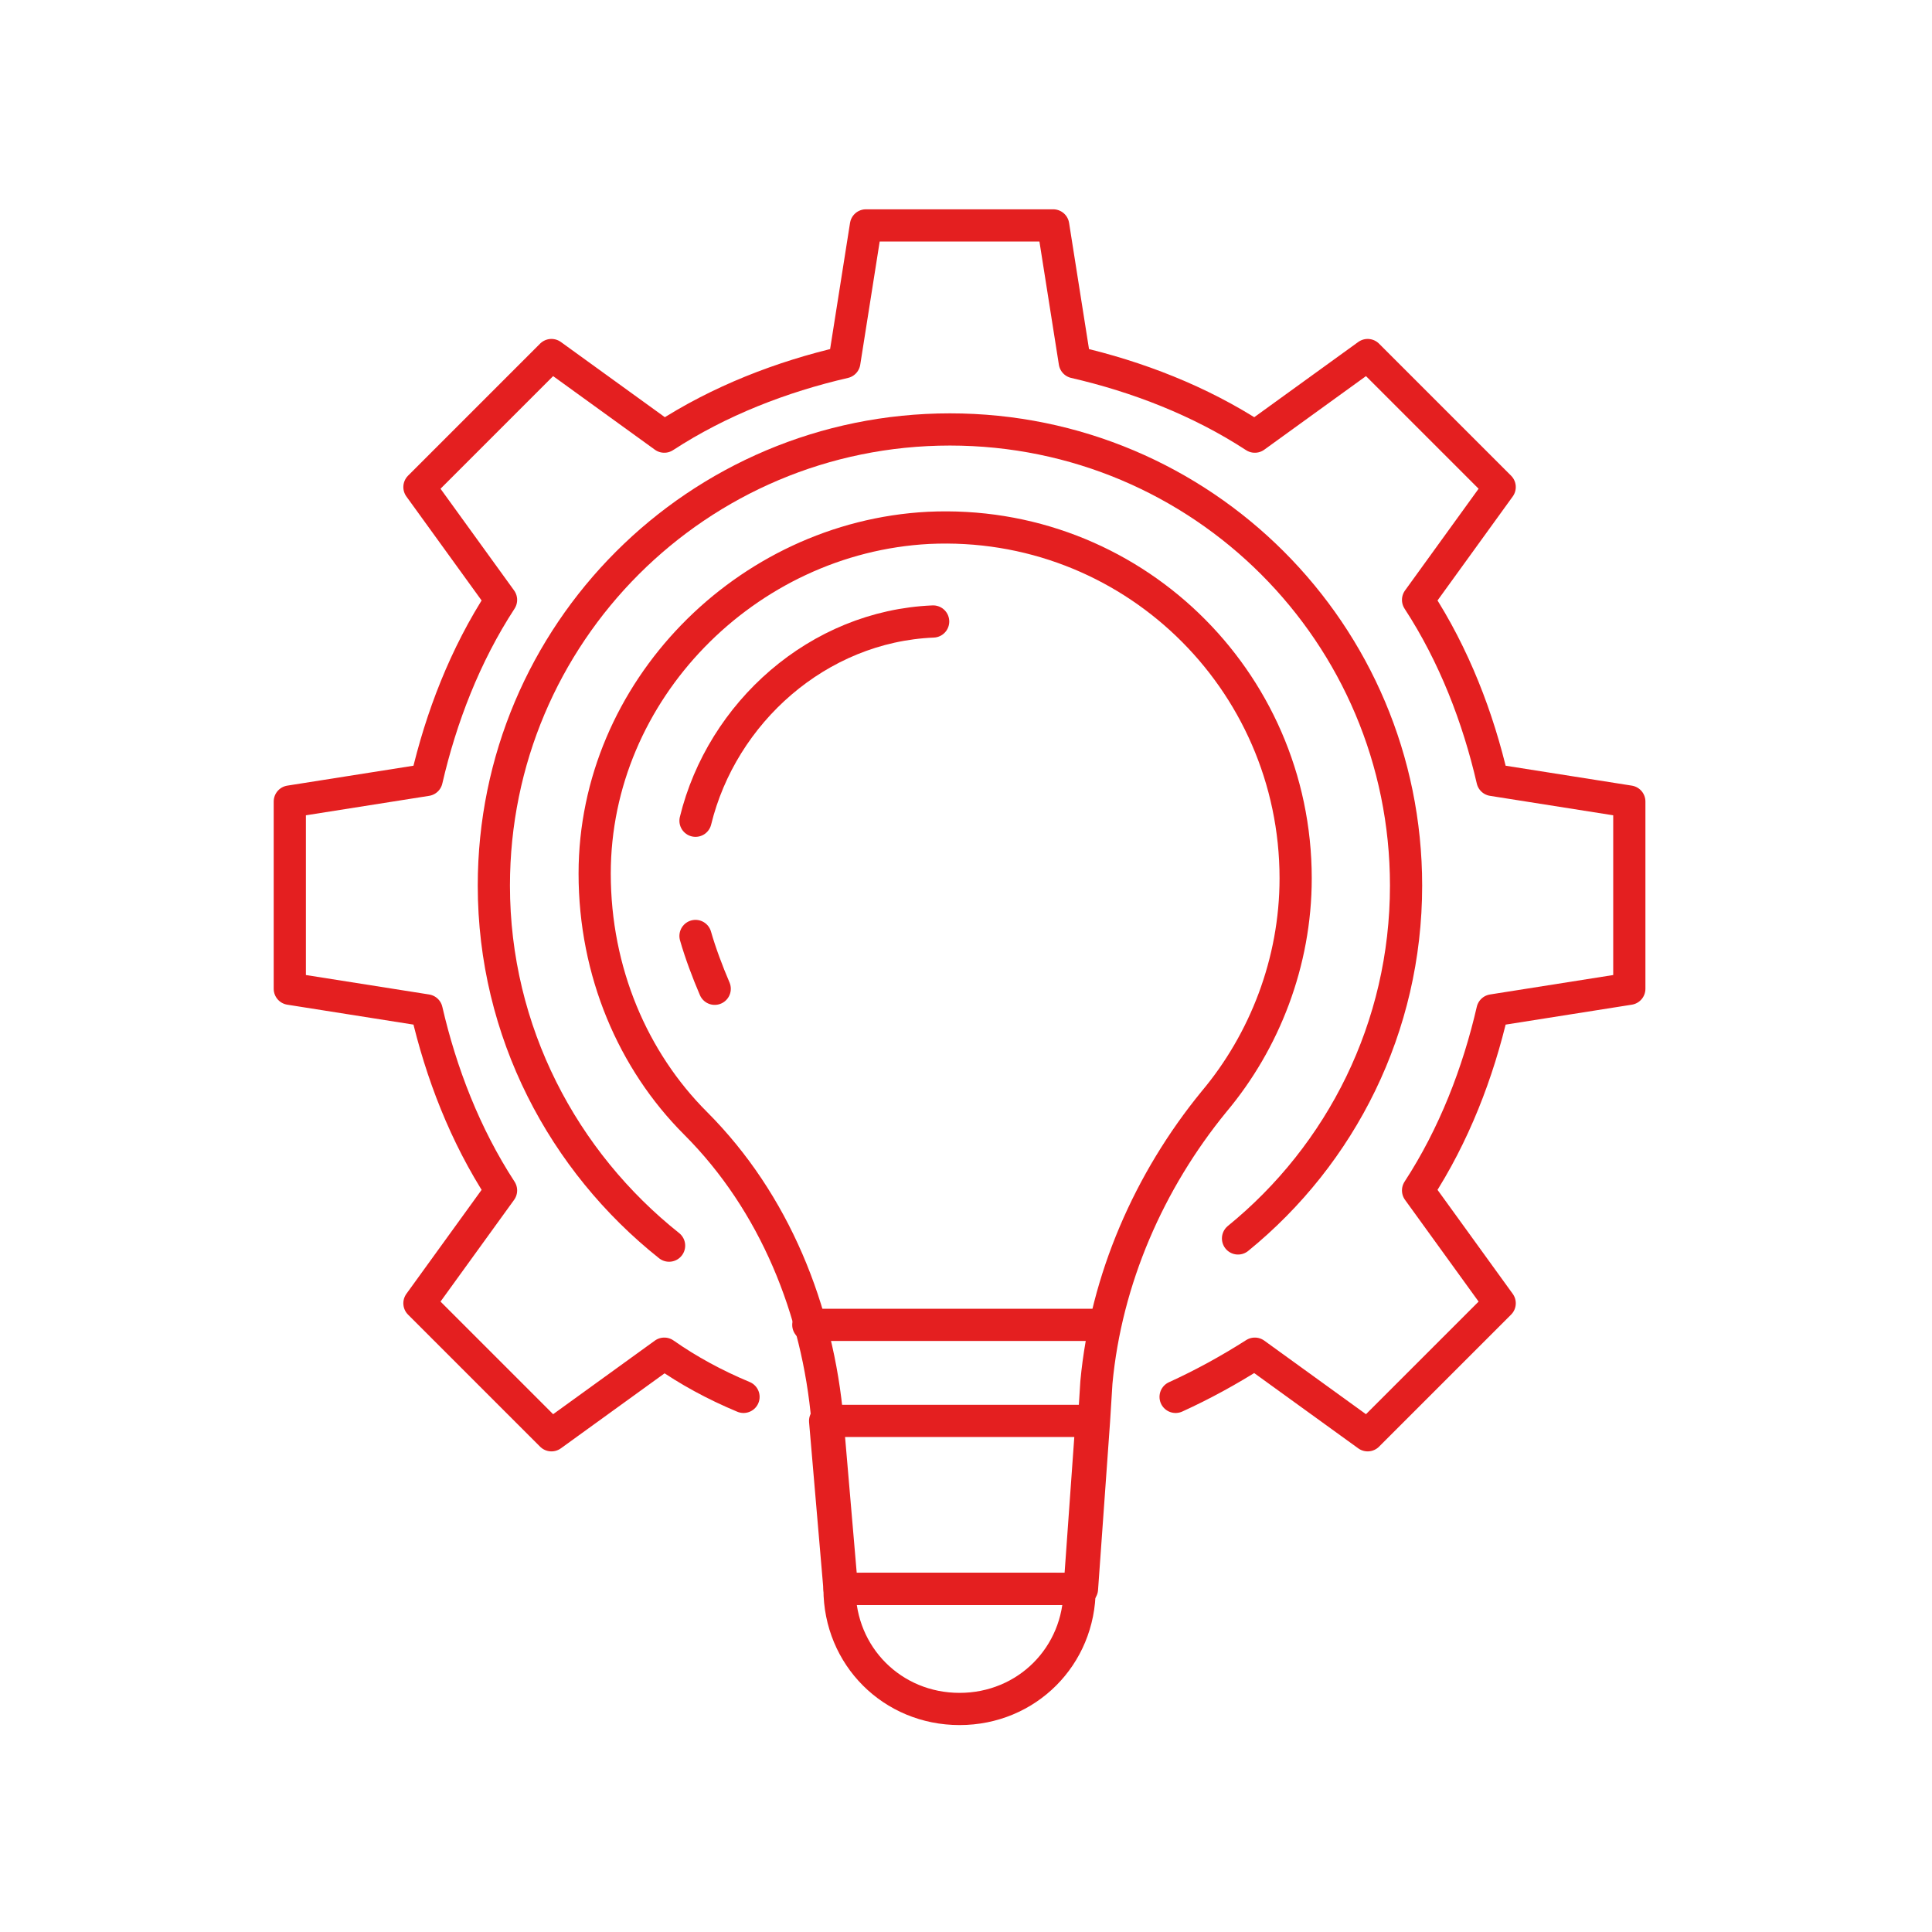
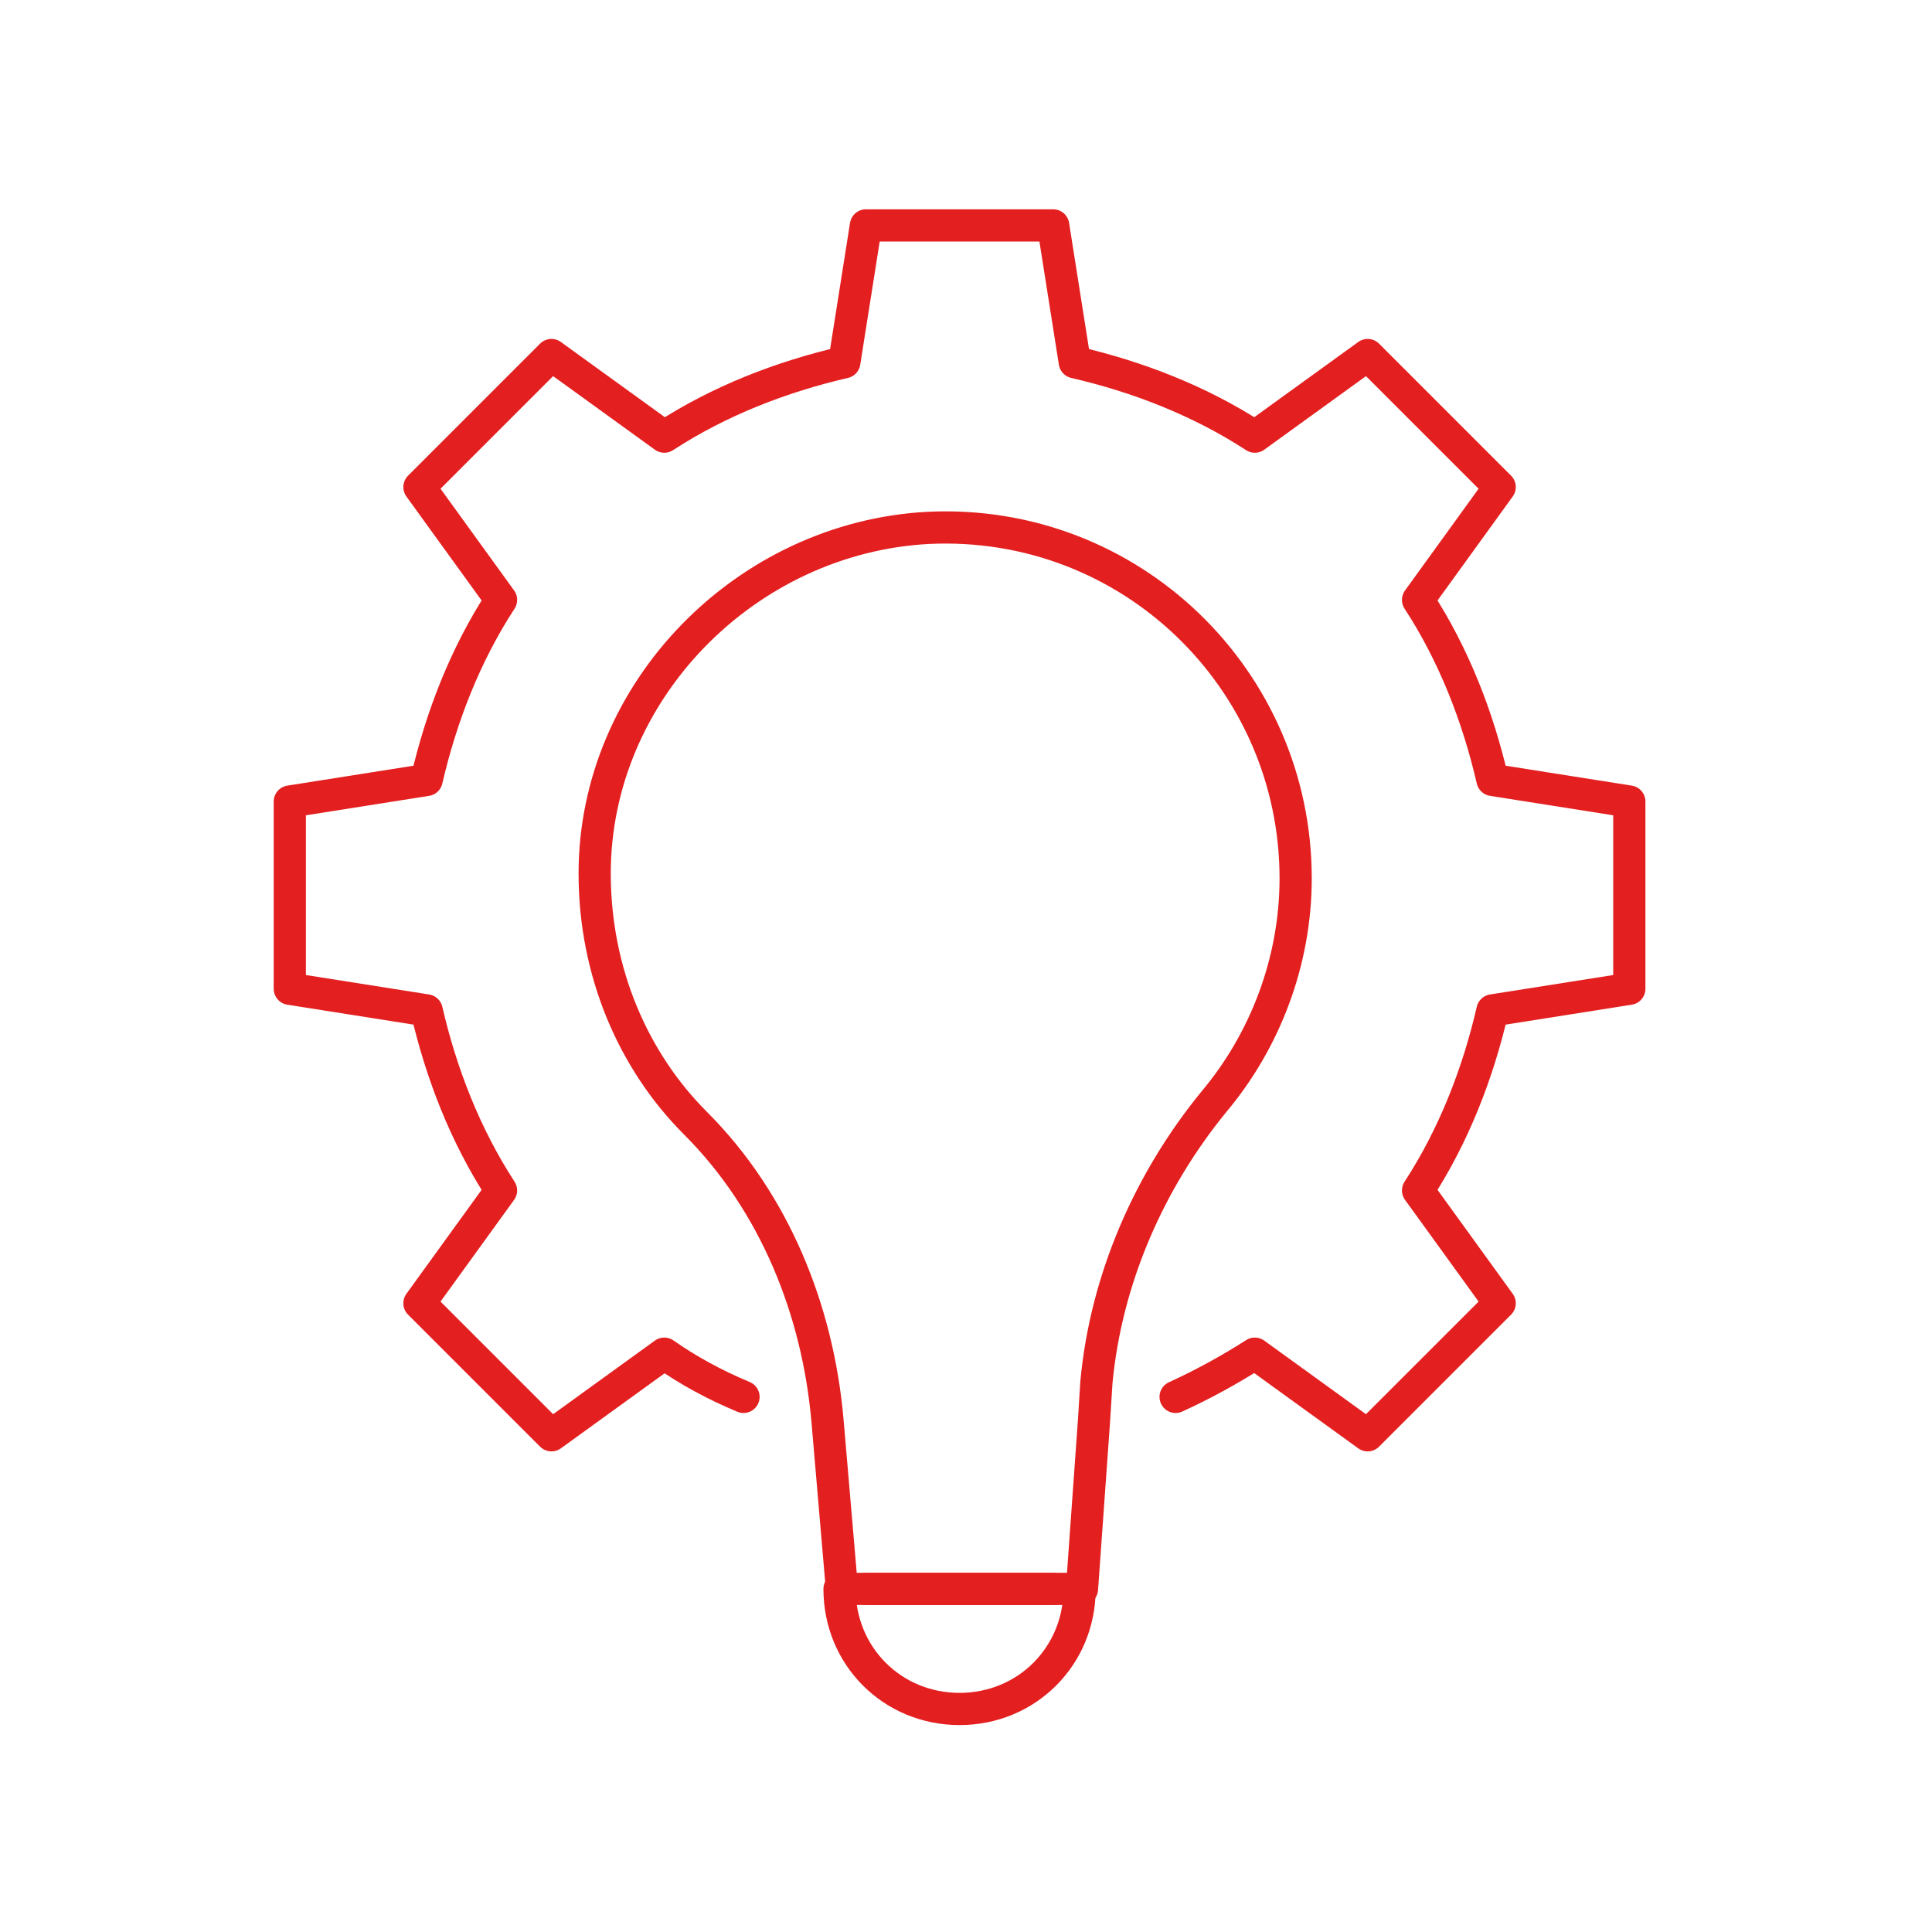
<svg xmlns="http://www.w3.org/2000/svg" width="120" height="120" viewBox="0 0 120 120" fill="none">
  <path d="M46.181 86.763C44.391 86.017 42.751 85.123 41.26 84.079L34.252 89.148L26.052 80.948L31.121 73.94C28.885 70.51 27.394 66.634 26.499 62.757L18 61.415V49.785L26.499 48.443C27.394 44.566 28.885 40.69 31.121 37.26L26.052 30.252L34.252 22.052L41.26 27.121C44.69 24.885 48.566 23.394 52.443 22.499L53.785 14H65.415L66.757 22.499C70.634 23.394 74.51 24.885 77.94 27.121L84.948 22.052L93.148 30.252L88.079 37.26C90.315 40.69 91.806 44.566 92.701 48.443L101.2 49.785V61.415L92.701 62.757C91.806 66.634 90.315 70.51 88.079 73.94L93.148 80.948L84.948 89.148L77.94 84.079C76.3 85.123 74.659 86.017 73.019 86.763" stroke="#E41F20" stroke-width="2" stroke-miterlimit="10" stroke-linecap="round" stroke-linejoin="round" />
  <path d="M65.415 98.691H53.785" stroke="#E41F20" stroke-width="2" stroke-miterlimit="10" stroke-linecap="round" stroke-linejoin="round" />
  <path d="M80.475 54.556C80.475 42.181 70.186 32.191 57.662 32.787C46.33 33.383 36.936 42.926 36.936 54.258C36.936 60.371 39.322 65.888 43.199 69.765C48.119 74.685 50.803 81.395 51.399 88.254L52.294 98.691H67.204L67.95 88.254L68.099 85.868C68.695 79.457 71.379 73.343 75.405 68.423C78.536 64.695 80.475 59.775 80.475 54.556Z" stroke="#E41F20" stroke-width="2" stroke-miterlimit="10" stroke-linecap="round" stroke-linejoin="round" />
-   <path d="M43.199 50.978C44.839 44.269 50.803 38.901 57.96 38.602" stroke="#E41F20" stroke-width="2" stroke-miterlimit="10" stroke-linecap="round" stroke-linejoin="round" />
-   <path d="M44.392 61.415C43.944 60.371 43.497 59.178 43.199 58.135" stroke="#E41F20" stroke-width="2" stroke-miterlimit="10" stroke-linecap="round" stroke-linejoin="round" />
-   <path d="M67.801 88.254L67.055 98.691H52.145L51.25 88.254H67.801Z" stroke="#E41F20" stroke-width="2" stroke-miterlimit="10" stroke-linecap="round" stroke-linejoin="round" />
  <path d="M52.145 98.691C52.145 102.866 55.425 106.147 59.6 106.147C63.775 106.147 67.055 102.866 67.055 98.691" stroke="#E41F20" stroke-width="2" stroke-miterlimit="10" stroke-linecap="round" stroke-linejoin="round" />
-   <path d="M68.546 82.29H50.206" stroke="#E41F20" stroke-width="2" stroke-miterlimit="10" stroke-linecap="round" stroke-linejoin="round" />
-   <path d="M76.896 76.922C83.308 71.703 87.333 63.801 87.333 55.004C87.333 39.348 74.659 26.674 59.004 26.674C43.348 26.674 30.674 39.348 30.674 55.004C30.674 64.099 34.998 72.15 41.558 77.369" stroke="#E41F20" stroke-width="2" stroke-miterlimit="10" stroke-linecap="round" stroke-linejoin="round" />
</svg>